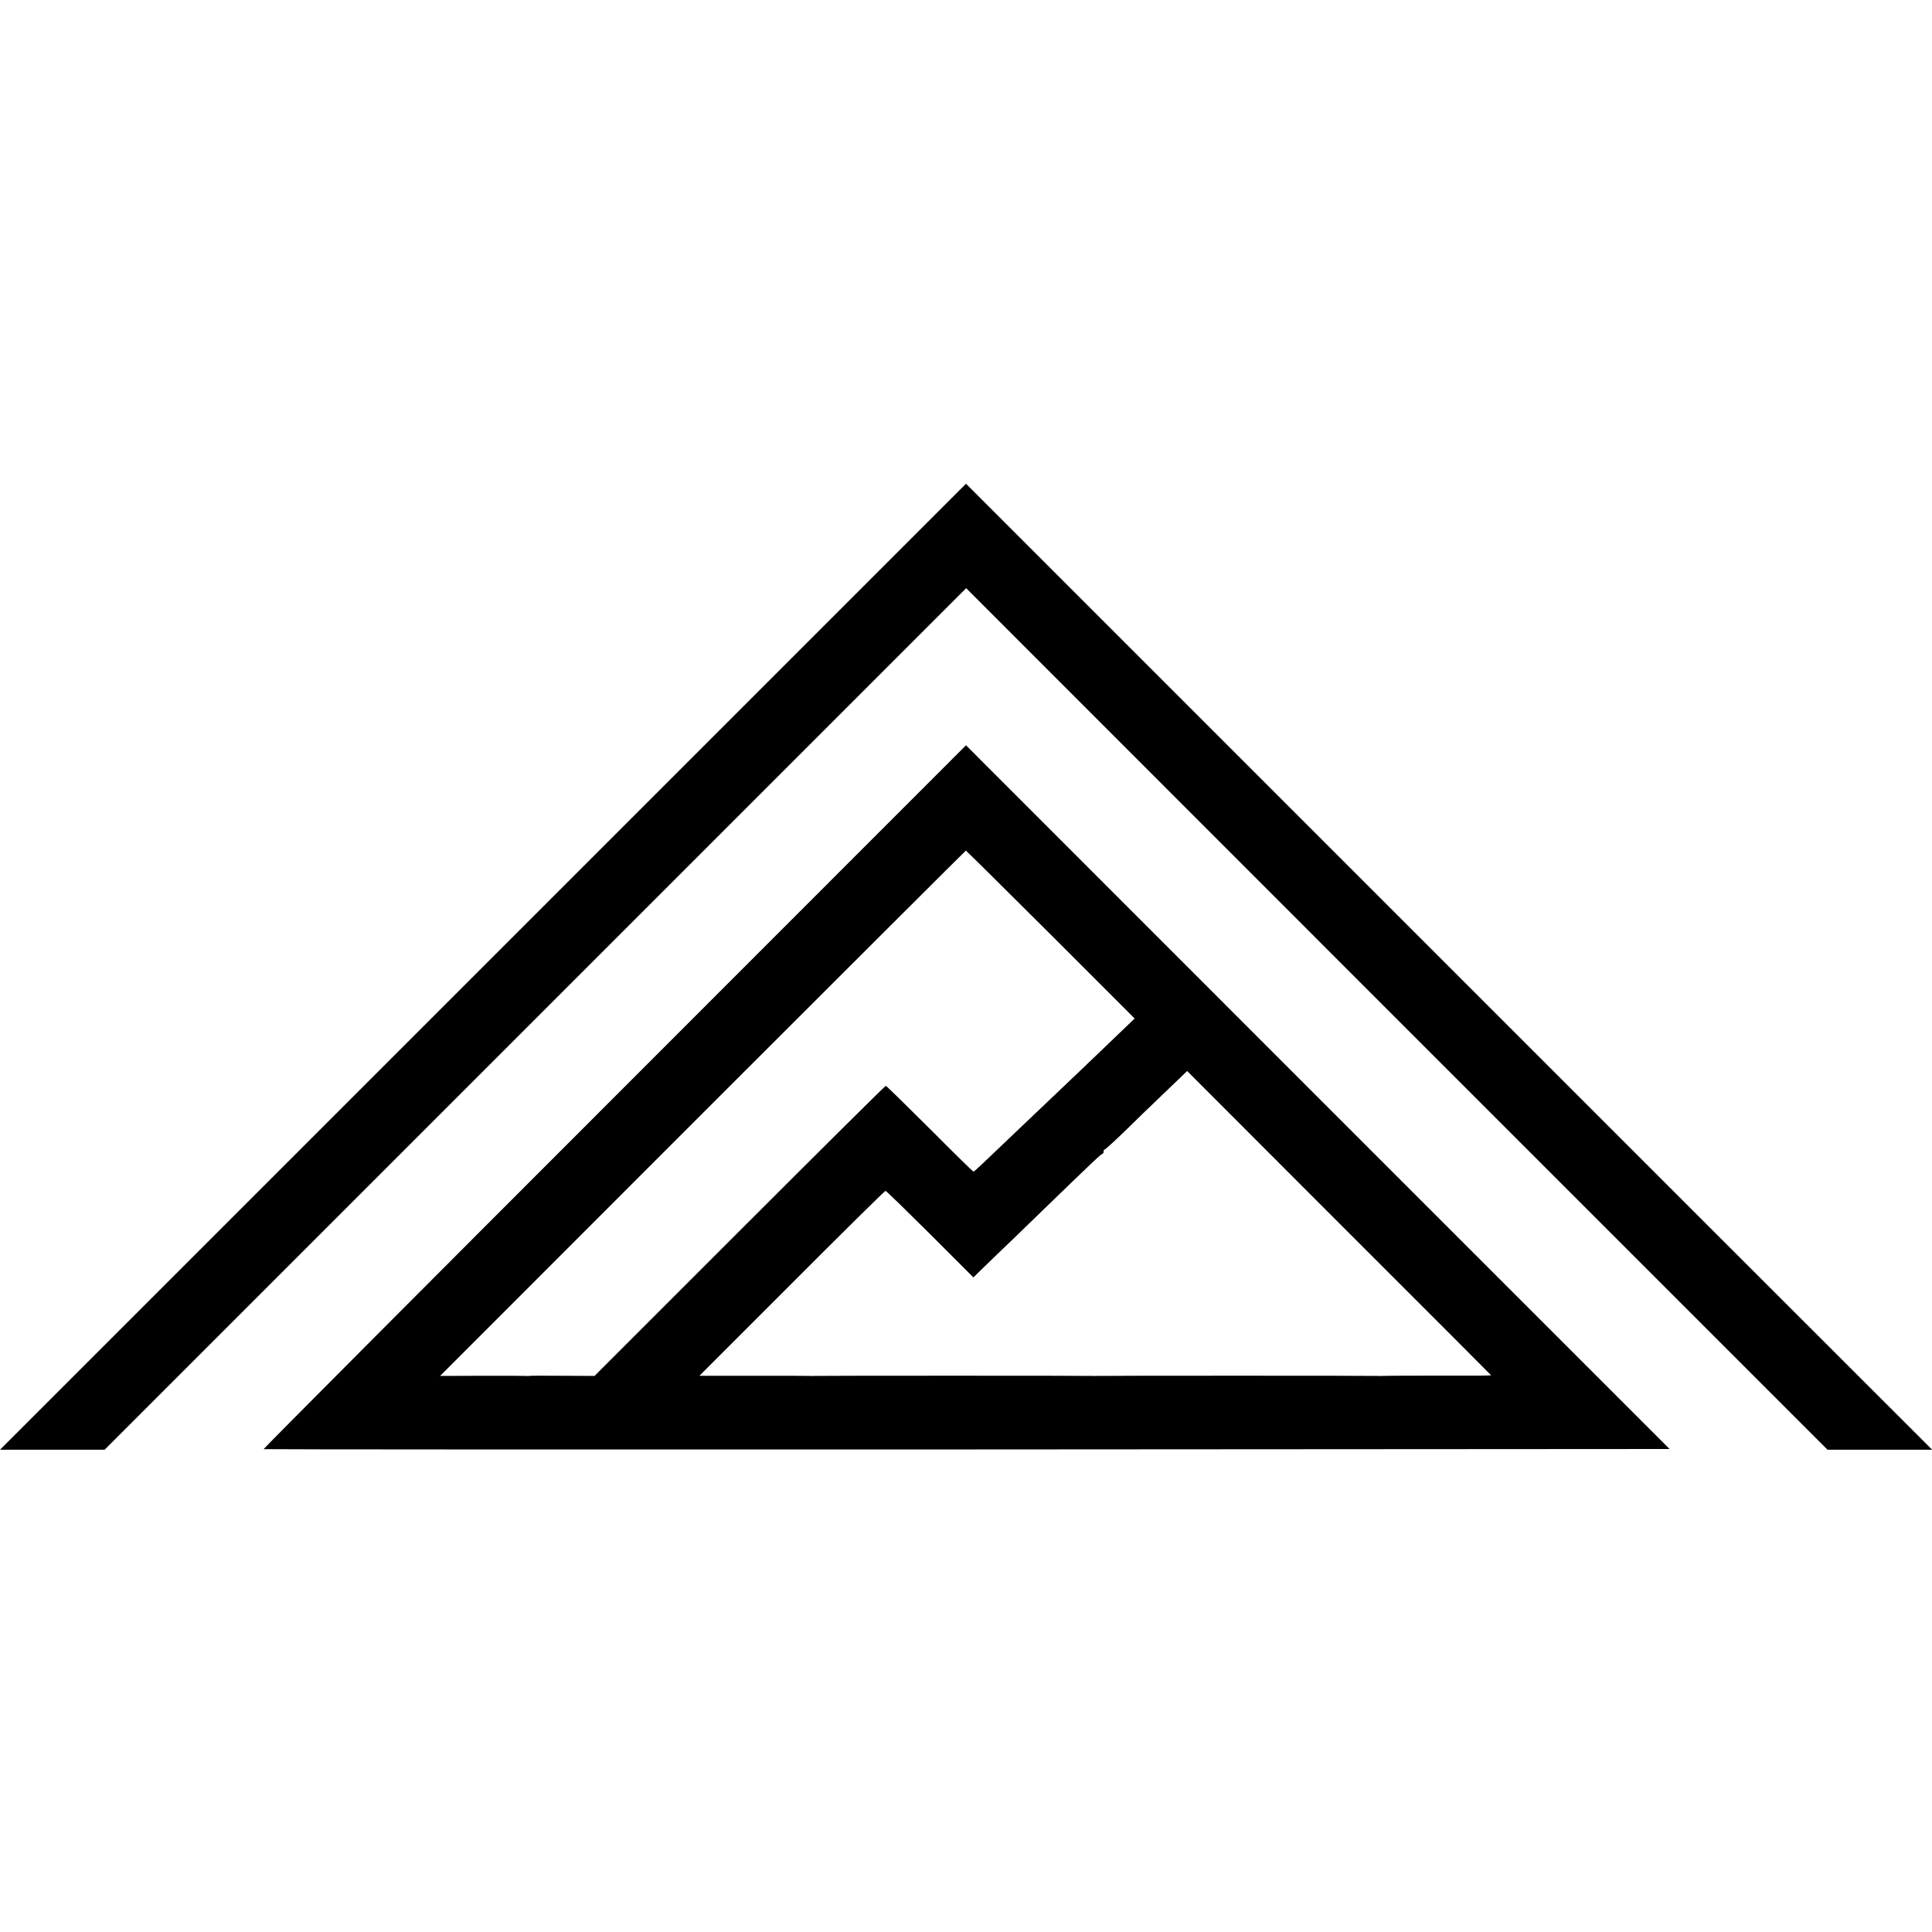
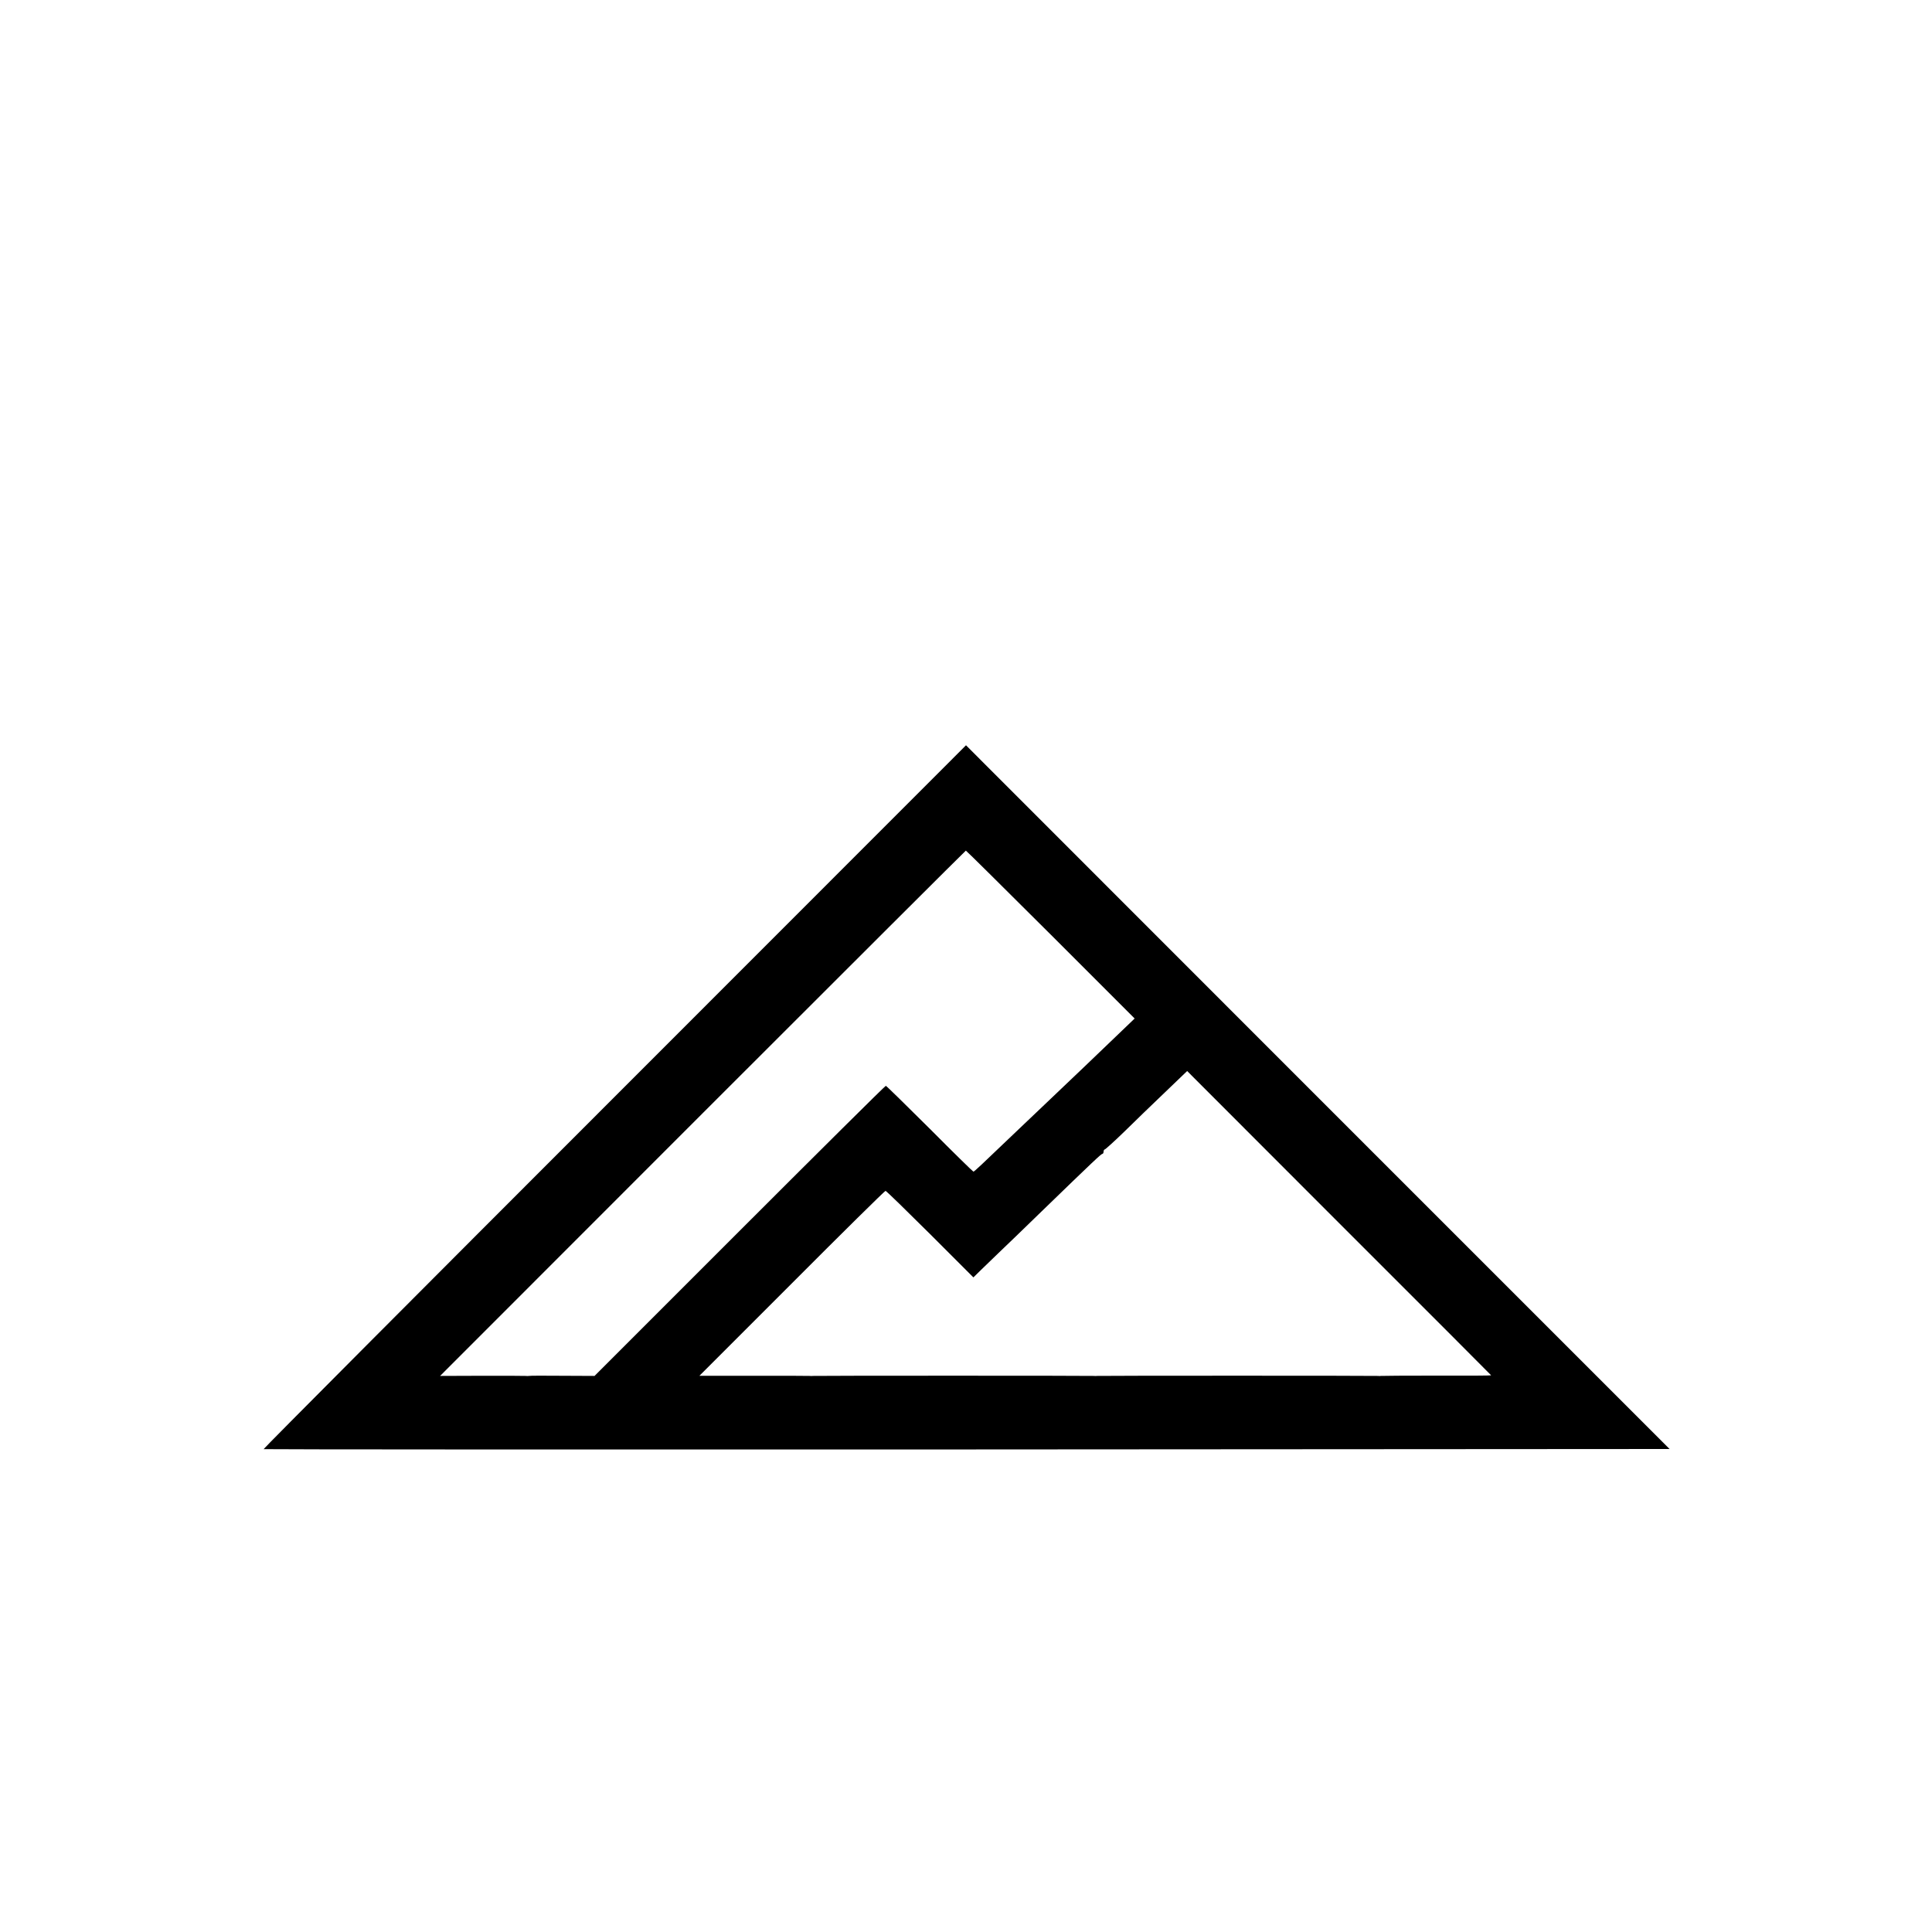
<svg xmlns="http://www.w3.org/2000/svg" version="1.0" width="1306pt" height="1306pt" viewBox="0 0 1306 1306" preserveAspectRatio="xMidYMid meet">
  <g transform="translate(0,1306) scale(0.1,-0.1)" fill="#000000" stroke="none">
-     <path d="M3265 6525 l-3265 -3265 353 0 354 0 2912 2912 2912 2912 2911 -2912 2912 -2912 353 0 354 0 -1633 1632 c-898 898 -2368 2368 -3266 3266 l-1632 1632 -3265 -3265z" />
    <path d="M4154 5645 c-1307 -1307 -2374 -2378 -2372 -2381 3 -2 2142 -3 4754 -2 l4750 3 -2378 2378 -2378 2379 -2376 -2377z m2948 1098 l568 -568 -99 -95 c-104 -100 -390 -374 -471 -450 -26 -25 -118 -112 -205 -195 -276 -264 -309 -295 -315 -295 -3 0 -136 130 -295 290 -160 159 -293 290 -297 290 -5 0 -449 -441 -988 -980 l-981 -981 -217 1 c-120 1 -222 1 -227 -1 -6 -1 -14 -1 -20 0 -5 1 -138 1 -295 1 l-285 -1 1775 1776 c976 976 1777 1775 1779 1775 3 0 260 -255 573 -567z m2978 -2980 c0 -2 -166 -3 -369 -2 -203 0 -373 -1 -377 -2 -5 -1 -13 -1 -19 0 -13 2 -1892 2 -1902 0 -4 -1 -12 -1 -18 0 -13 2 -1892 2 -1902 0 -4 -1 -12 -1 -18 0 -5 1 -176 1 -379 1 l-368 0 625 625 c343 344 628 625 633 625 5 0 140 -132 301 -292 l293 -293 52 51 c29 28 83 80 119 115 37 35 168 161 290 280 356 345 403 389 411 389 4 0 8 7 8 15 0 8 4 15 8 15 4 0 64 54 133 121 68 67 191 186 274 265 l150 144 1027 -1028 c566 -565 1028 -1028 1028 -1029z" />
  </g>
</svg>